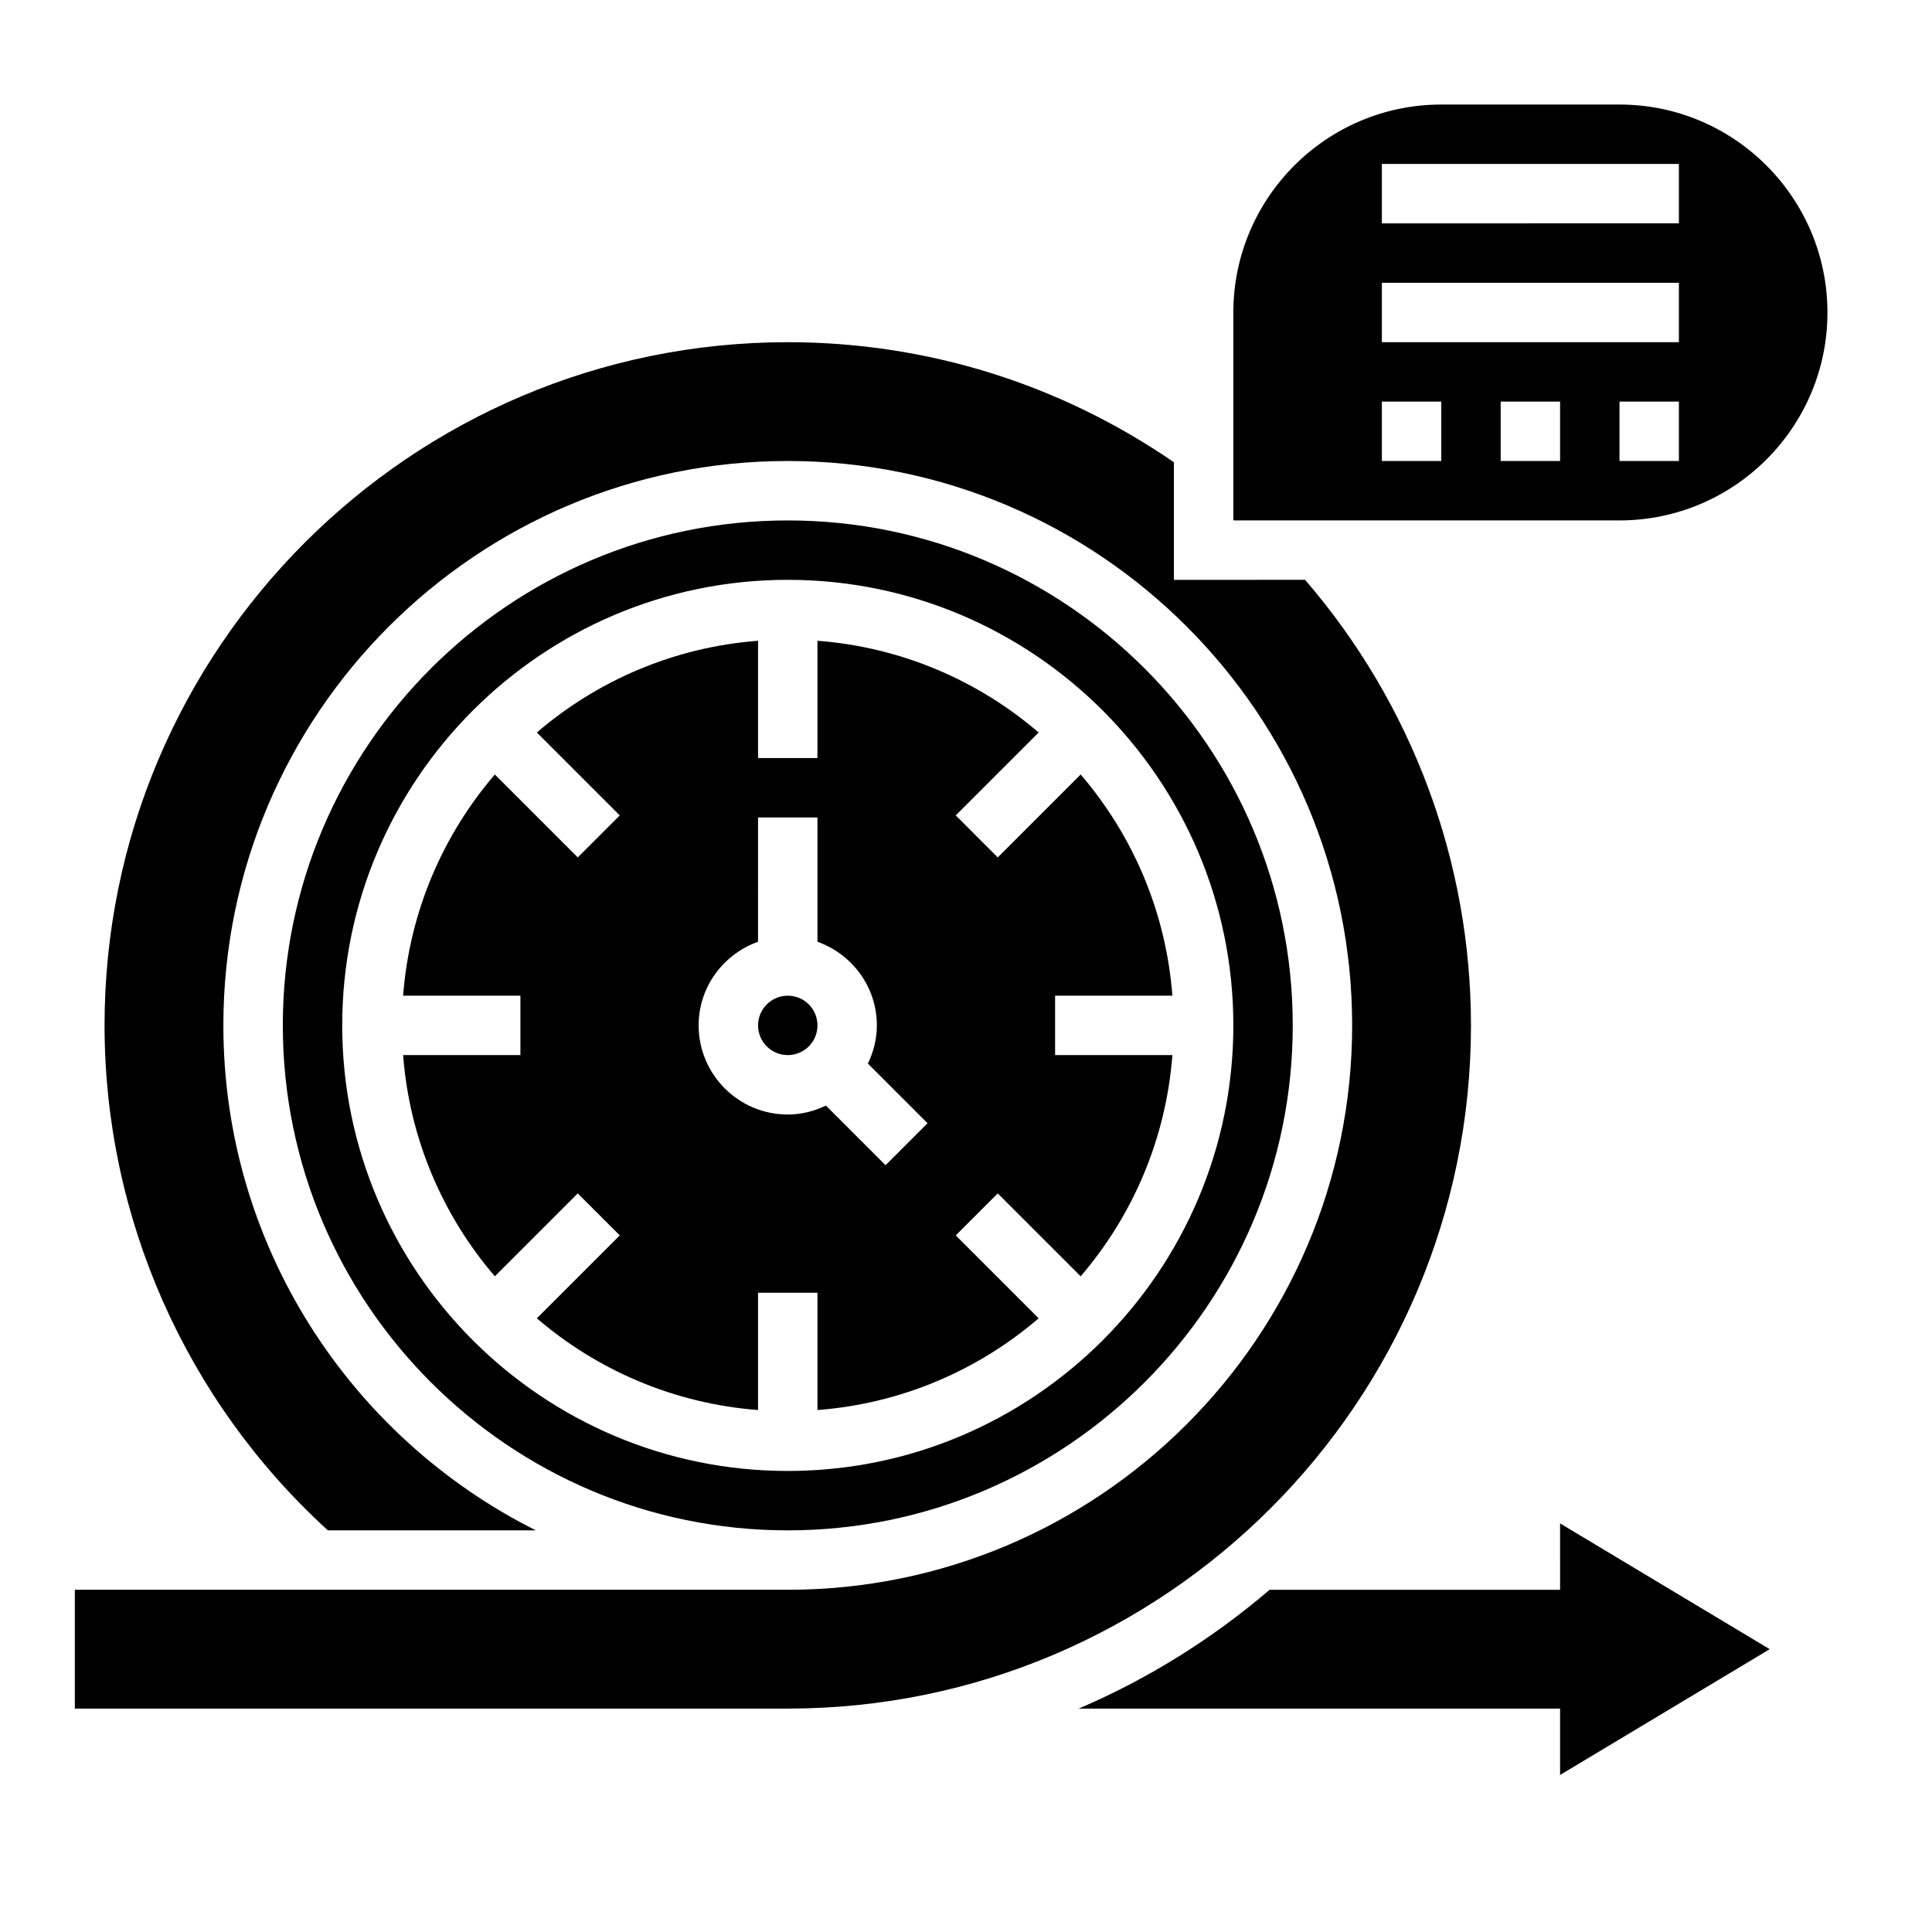
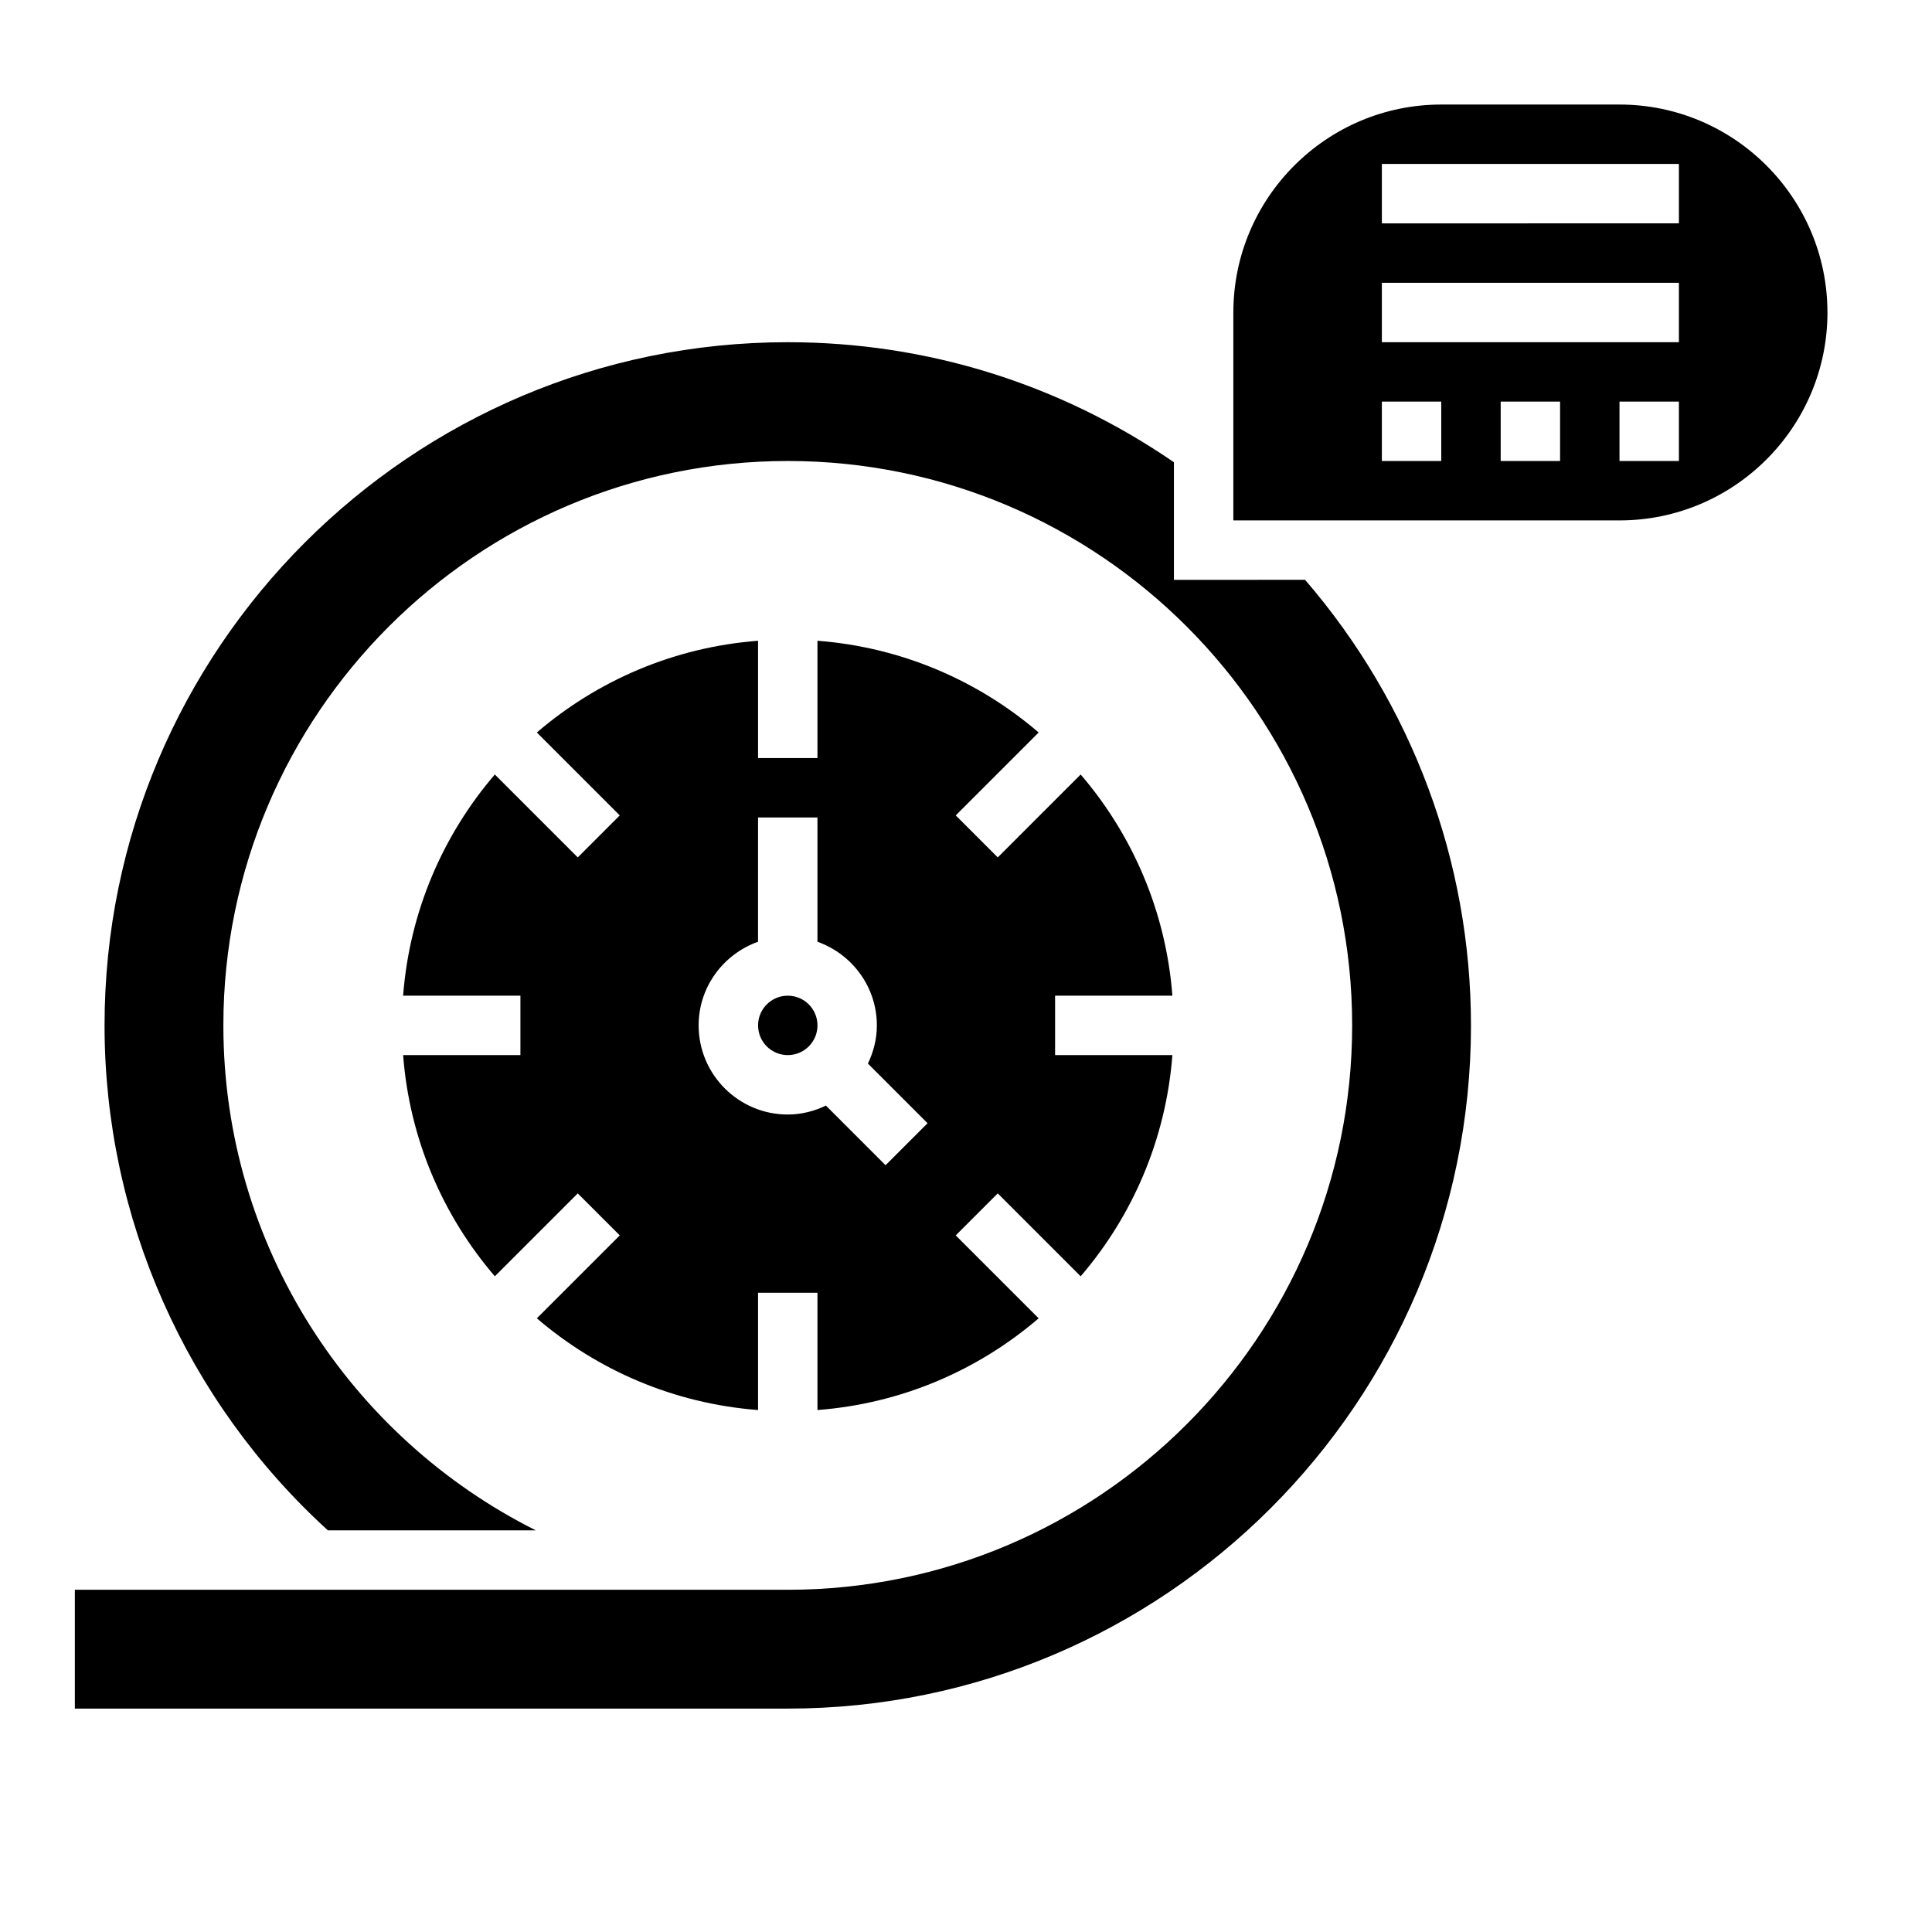
<svg xmlns="http://www.w3.org/2000/svg" fill="#000000" width="800px" height="800px" version="1.1" viewBox="144 144 512 512">
  <g>
    <path d="m628.29 226.81c0-30.387-24.719-55.105-55.105-55.105h-47.23c-30.387 0-55.105 24.719-55.105 55.105v55.105h102.34c30.387 0 55.105-24.719 55.105-55.105zm-39.363 39.363h-15.742v-15.742h15.742zm-78.719-78.723h78.719v15.742l-78.719 0.004zm0 31.488h78.719v15.742l-78.719 0.004zm15.742 47.234h-15.742v-15.742h15.742zm31.488 0h-15.742v-15.742h15.742z" />
    <path d="m533.82 415.74c0-43.484-15.648-85.238-43.957-118.08l-34.766 0.004v-31.164c-30.203-20.762-65.461-31.812-102.34-31.812-99.832 0-181.05 81.223-181.05 181.05 0 50.949 21.562 99.535 59.184 133.82h55.105c-49.047-24.574-82.801-75.336-82.801-133.82 0-82.477 67.094-149.57 149.57-149.57 82.477 0 149.57 67.094 149.57 149.57 0 82.477-67.094 149.57-149.57 149.57h-188.93v31.488h188.93c99.832 0 181.06-81.227 181.06-181.06z" />
    <path d="m360.64 415.74c0 4.348-3.523 7.871-7.871 7.871s-7.871-3.523-7.871-7.871c0-4.348 3.523-7.871 7.871-7.871s7.871 3.523 7.871 7.871" />
-     <path d="m486.59 415.74c0-73.793-60.031-133.82-133.82-133.82s-133.82 60.031-133.82 133.82c0 73.793 60.031 133.82 133.82 133.82s133.82-60.031 133.82-133.82zm-133.82 118.08c-65.109 0-118.08-52.973-118.08-118.08 0-65.109 52.973-118.08 118.08-118.08s118.08 52.973 118.08 118.08c0 65.109-52.973 118.08-118.08 118.08z" />
-     <path d="m557.44 565.31h-76.98c-15.082 12.895-32.102 23.586-50.602 31.488h127.58v17.586l55.547-33.332-55.547-33.328z" />
    <path d="m423.61 407.87h31.086c-1.707-22.301-10.555-42.594-24.309-58.621l-21.973 21.973-11.133-11.133 21.973-21.973c-16.027-13.754-36.328-22.602-58.621-24.309v31.086h-15.742v-31.086c-22.301 1.707-42.594 10.555-58.621 24.309l21.973 21.973-11.133 11.133-21.973-21.973c-13.754 16.027-22.602 36.328-24.309 58.621h31.086v15.742h-31.086c1.707 22.301 10.555 42.594 24.309 58.621l21.973-21.973 11.133 11.133-21.973 21.973c16.027 13.754 36.328 22.602 58.621 24.309v-31.086h15.742v31.086c22.301-1.707 42.594-10.555 58.621-24.309l-21.973-21.973 11.133-11.133 21.973 21.973c13.754-16.027 22.602-36.328 24.309-58.621h-31.086zm-44.926 44.926-15.809-15.809c-3.074 1.48-6.477 2.371-10.113 2.371-13.02 0-23.617-10.598-23.617-23.617 0-10.25 6.606-18.91 15.742-22.168l0.004-32.938h15.742v32.938c9.141 3.258 15.742 11.918 15.742 22.168 0 3.637-0.891 7.039-2.371 10.117l15.809 15.809z" />
  </g>
</svg>